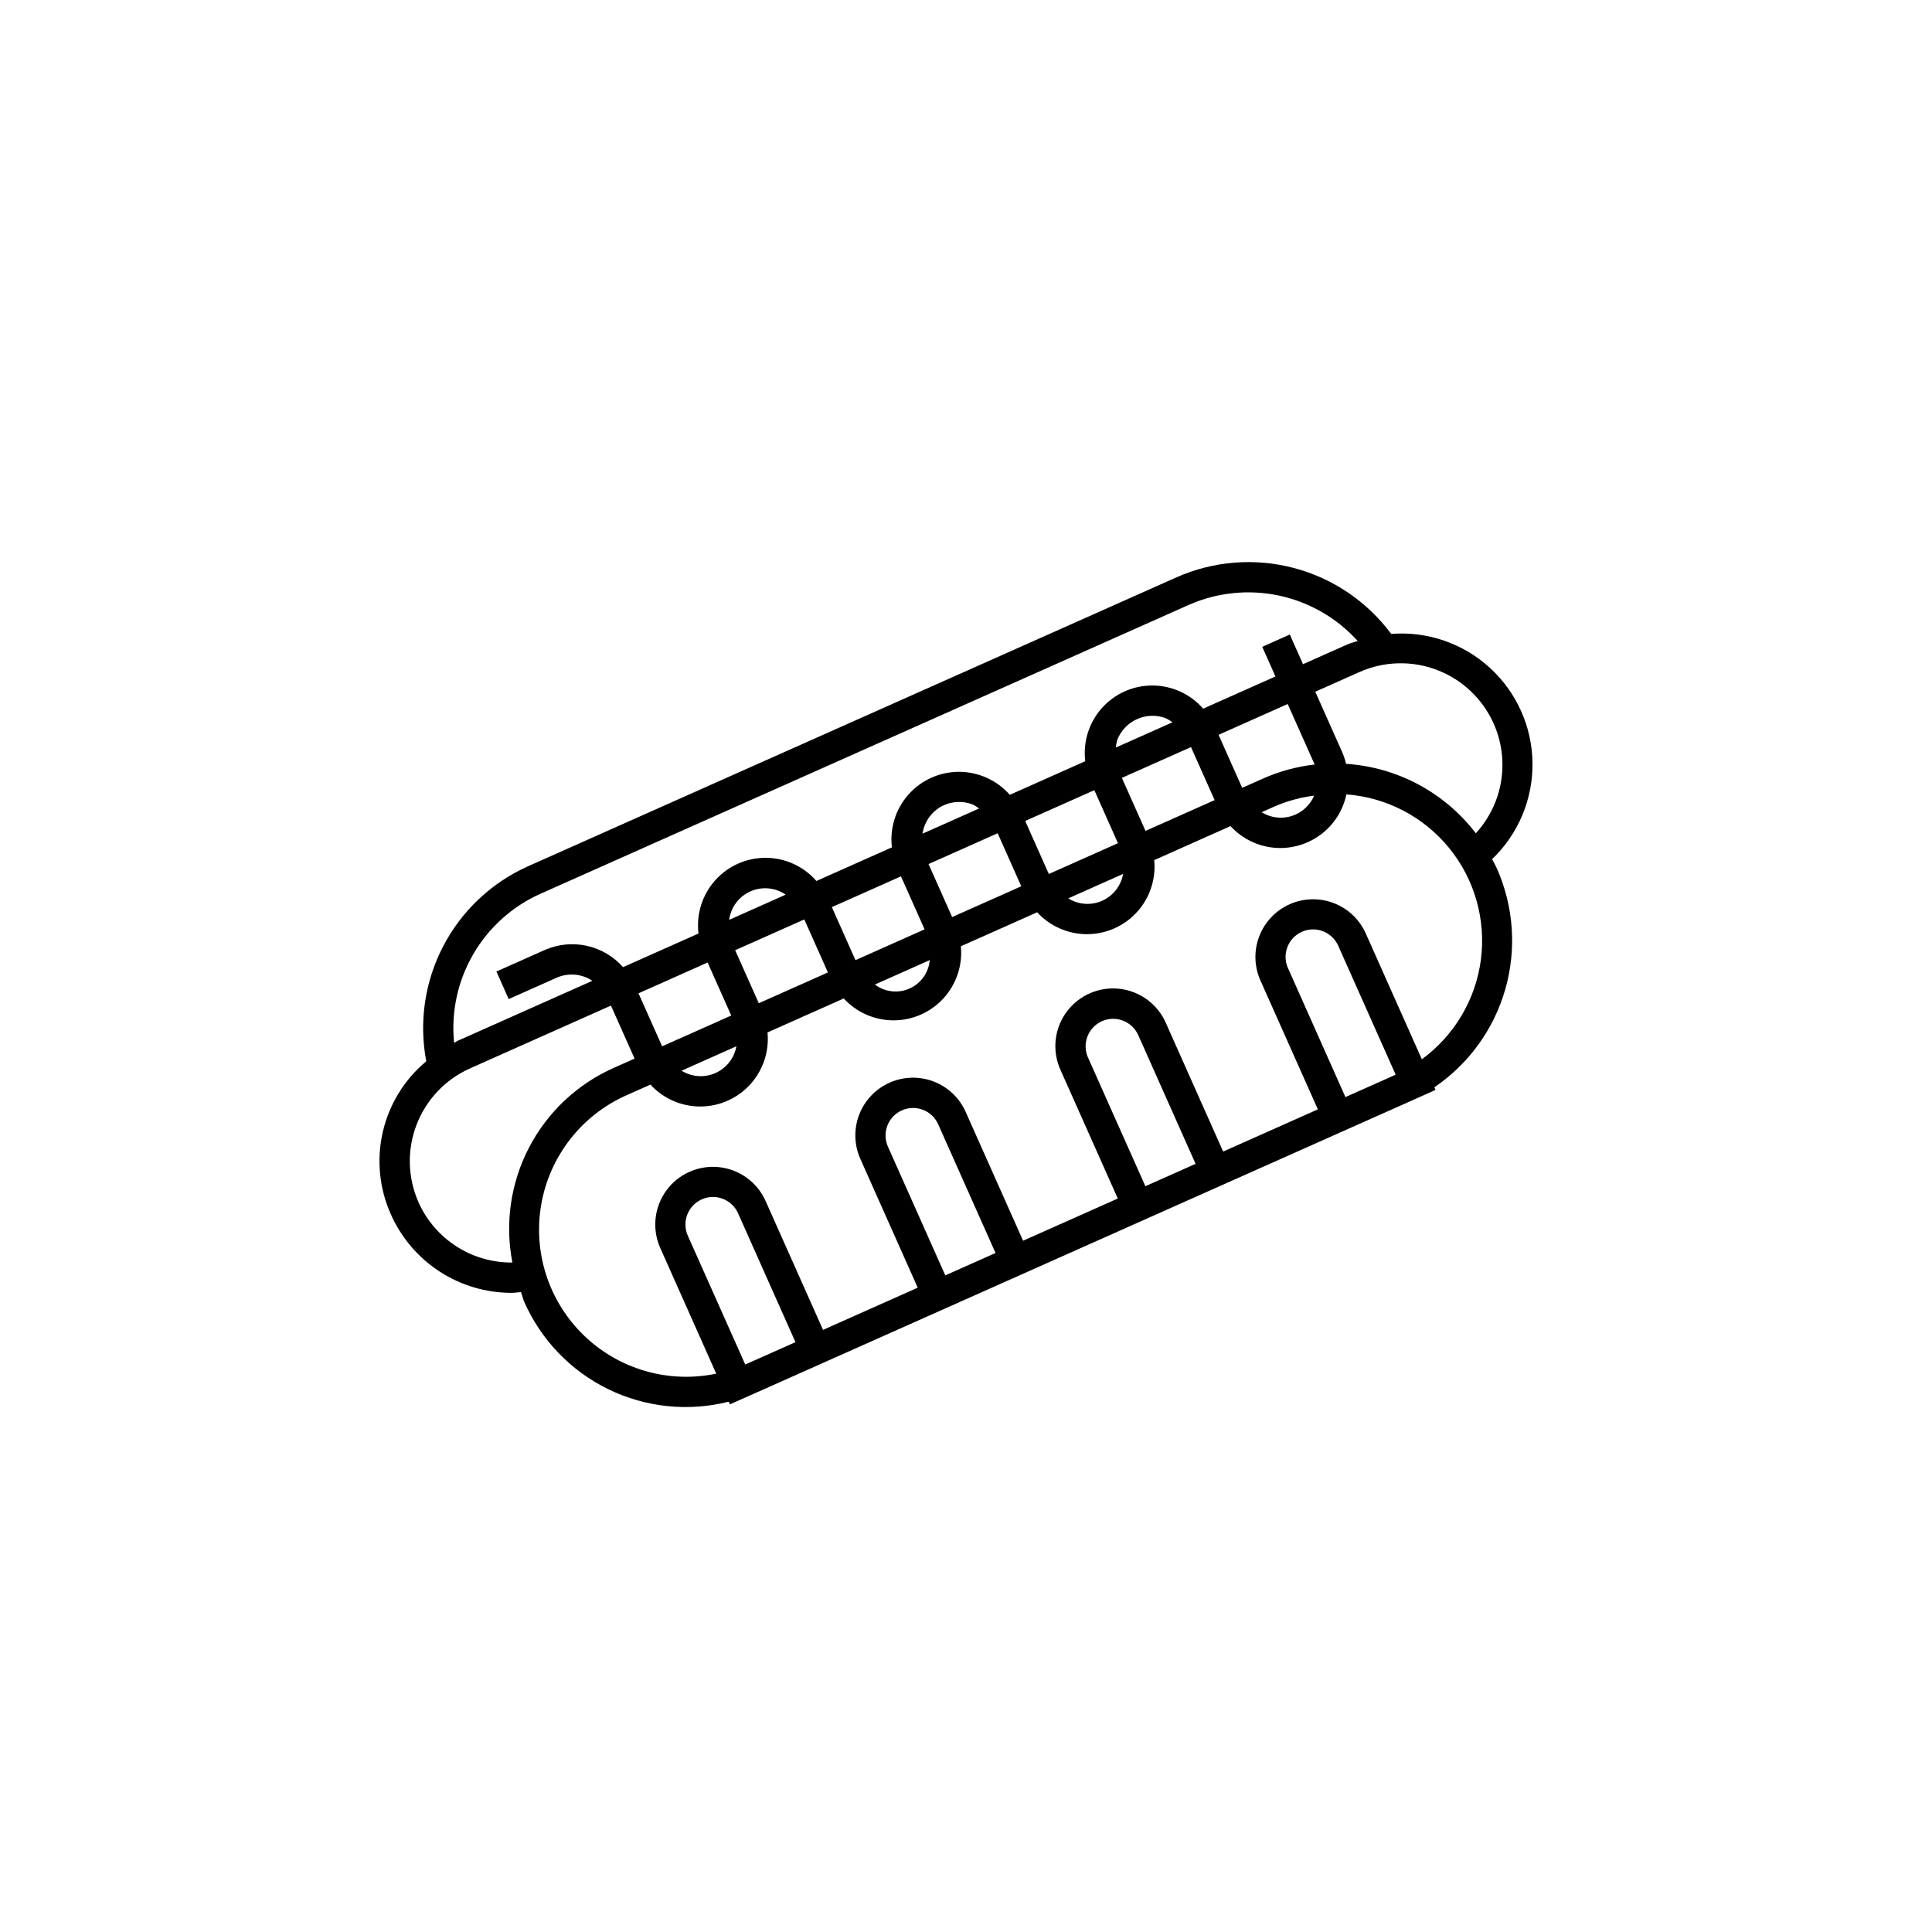
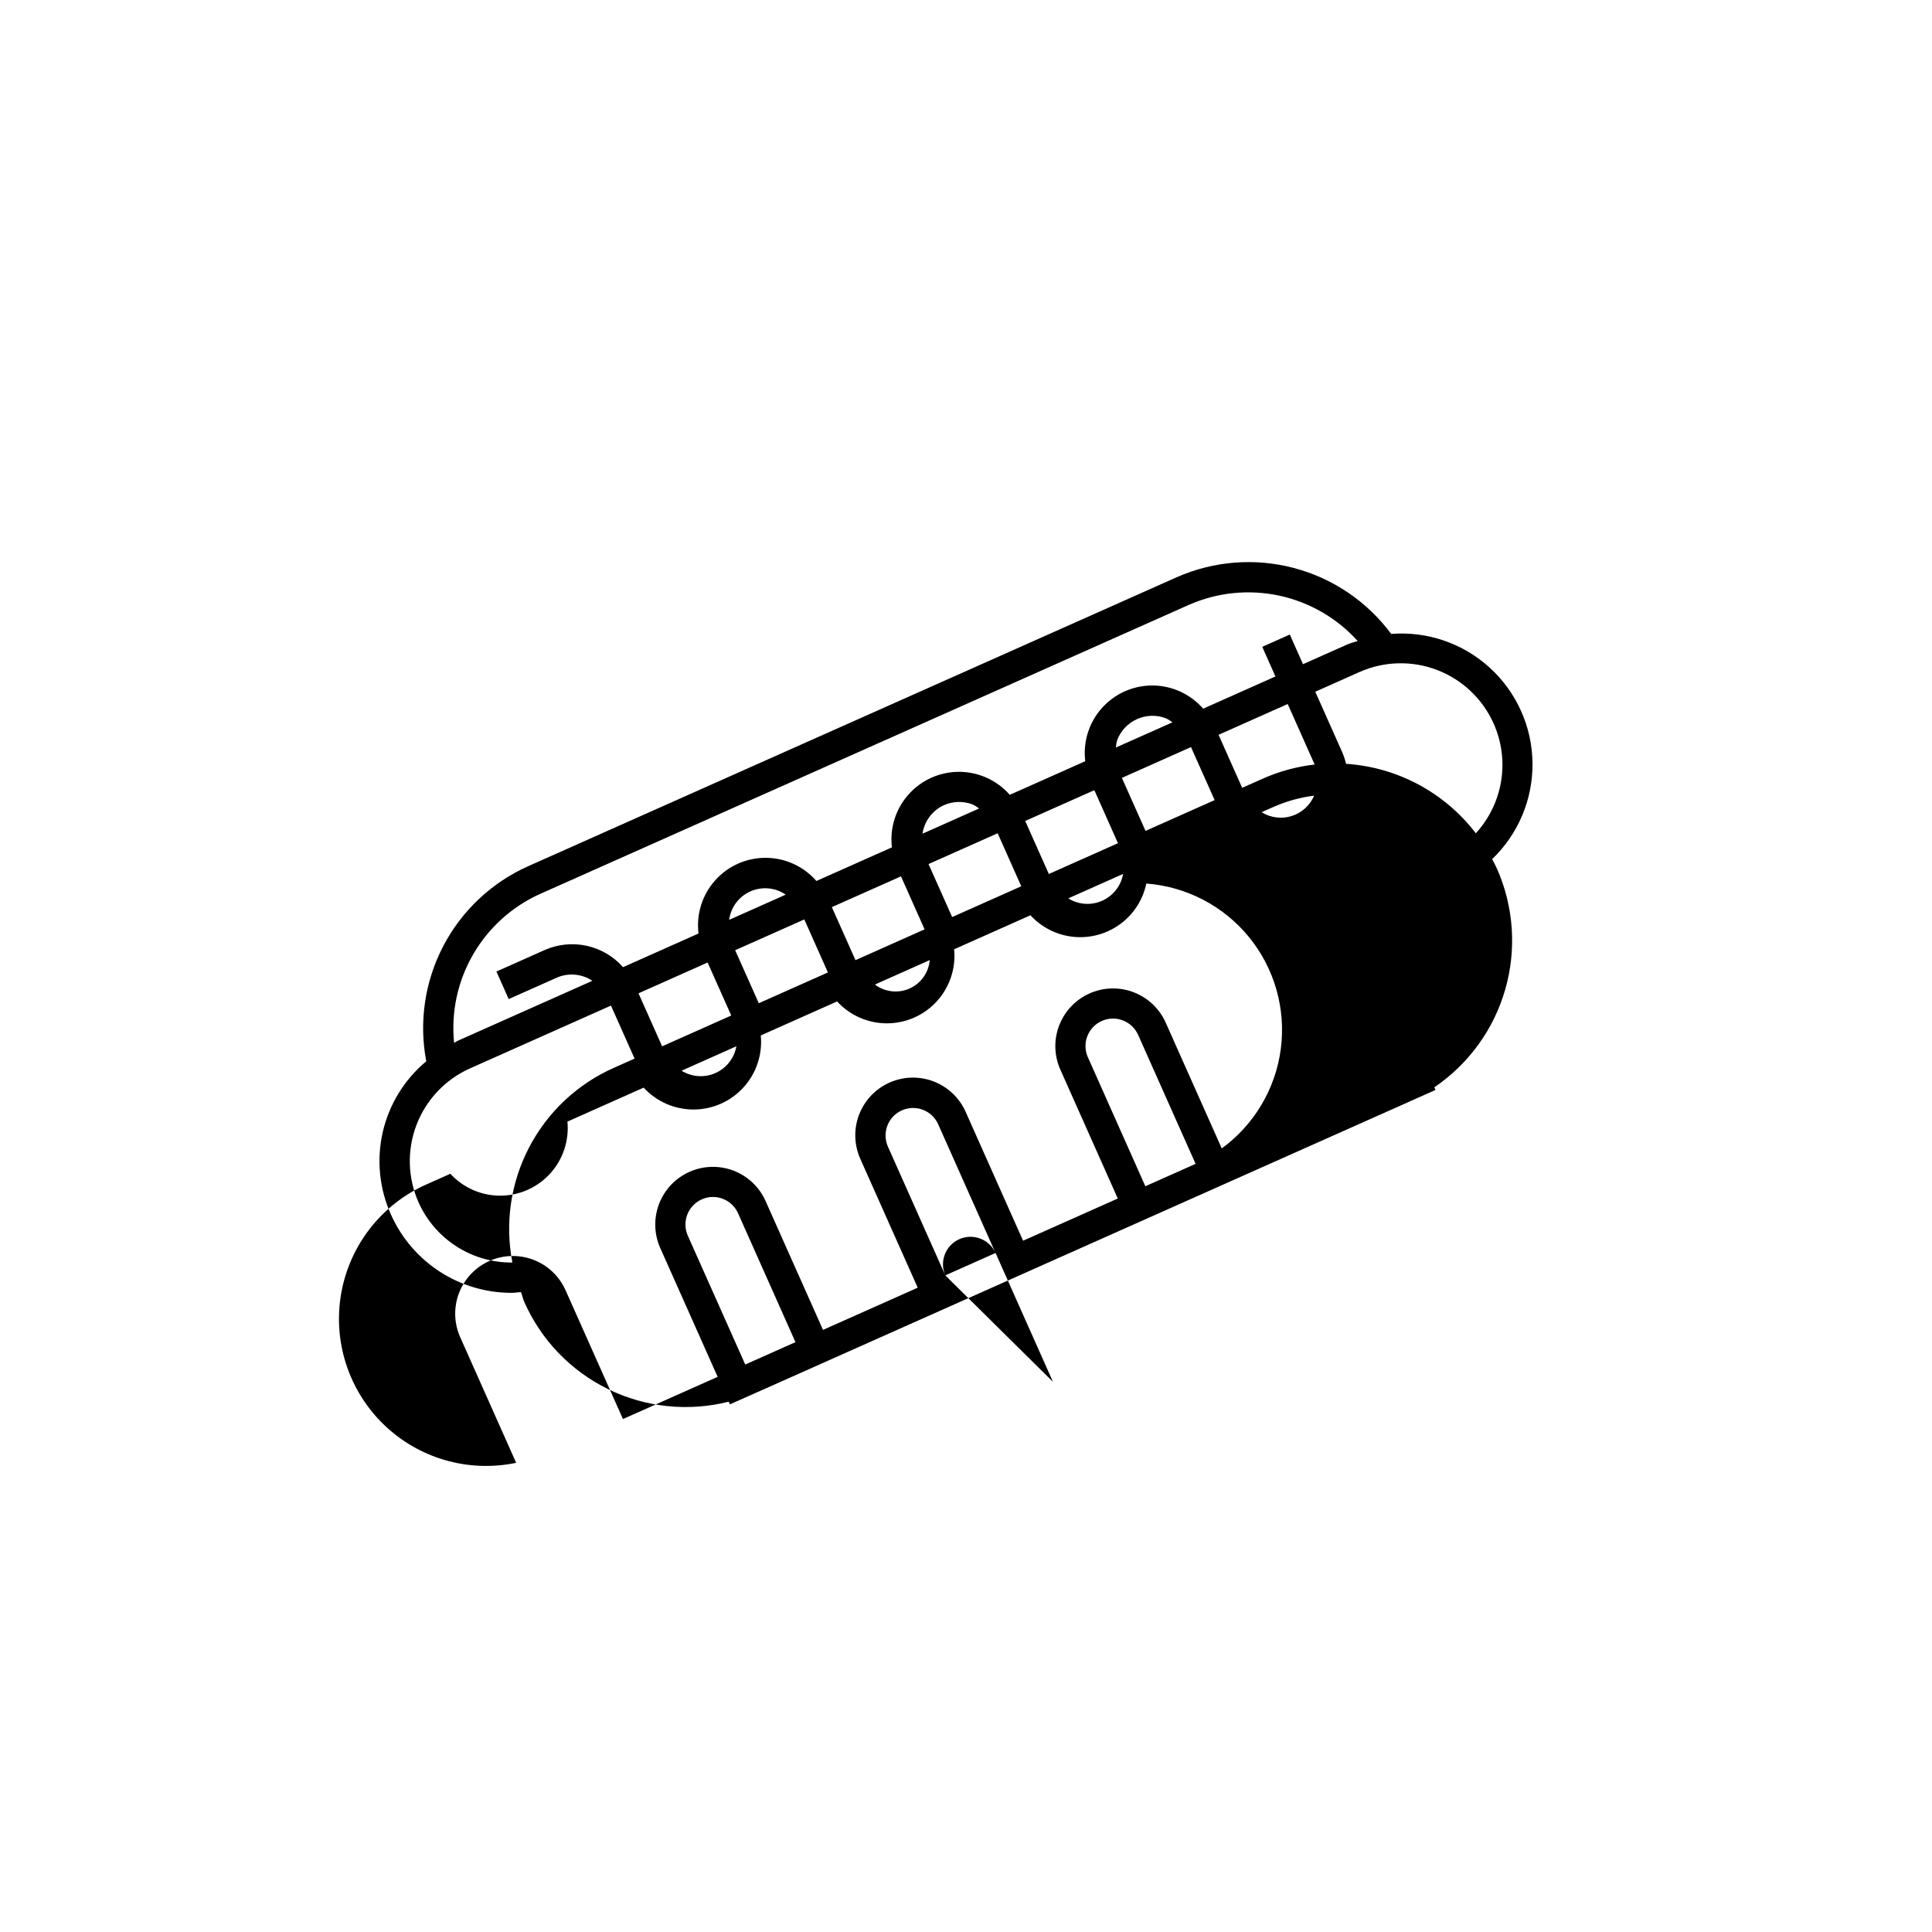
<svg xmlns="http://www.w3.org/2000/svg" fill="#000000" width="800px" height="800px" version="1.1" viewBox="144 144 512 512">
-   <path d="m539.43 371.68c6.941-6.648 10.812-15.879 10.699-25.488-0.113-9.609-4.207-18.738-11.305-25.219-7.094-6.484-16.559-9.734-26.141-8.977-6.367-8.586-15.469-14.75-25.805-17.477-10.336-2.727-21.293-1.855-31.07 2.469l-171.91 76.598c-9.648 4.328-17.555 11.781-22.441 21.156-4.887 9.375-6.469 20.121-4.492 30.508-5.789 4.824-9.84 11.41-11.527 18.754s-0.918 15.039 2.188 21.902c2.75 6.16 7.227 11.391 12.879 15.066 5.656 3.676 12.258 5.637 19 5.644 0.848 0 1.707-0.137 2.562-0.199 0.324 0.855 0.488 1.746 0.863 2.59 4.453 10.102 12.34 18.297 22.258 23.141 9.918 4.84 21.234 6.012 31.938 3.309l0.316 0.711 7.402-3.297 0.137-0.051 171.91-76.605 0.094-0.047 7.445-3.32-0.312-0.699c9.117-6.191 15.773-15.391 18.801-25.988 3.031-10.602 2.242-21.926-2.227-32.004-0.383-0.855-0.832-1.656-1.262-2.477zm0.387-35.961c2.141 4.781 2.836 10.086 2 15.258-0.836 5.172-3.168 9.988-6.707 13.852-8.27-10.812-20.809-17.523-34.391-18.406-0.242-1.047-0.578-2.066-1.004-3.051l-7.152-16.055 11.723-5.227c6.523-2.891 13.922-3.082 20.582-0.527 6.66 2.555 12.035 7.644 14.949 14.156zm-202.58 52.051c0.434-3.32 2.562-6.176 5.621-7.539 3.062-1.363 6.609-1.039 9.367 0.859zm-5.711 11.305 6.266 14.047-18.32 8.164-6.262-14.047zm7.621 22.199h0.004c-0.555 3.137-2.633 5.797-5.543 7.094-2.914 1.297-6.277 1.062-8.98-0.621zm5.945-11.41-6.266-14.047 18.324-8.16 6.258 14.051zm19.359-25.465 18.316-8.16 6.262 14.047-18.316 8.164zm24.027-19.465v0.004c0.48-3.305 2.594-6.141 5.625-7.543 2.43-1.082 5.191-1.156 7.672-0.203 0.602 0.297 1.168 0.652 1.695 1.066zm1.914 33.5v0.004c-0.281 3.297-2.332 6.184-5.356 7.531-3.023 1.348-6.539 0.941-9.18-1.055zm5.941-11.406-6.262-14.043 18.32-8.164 6.258 14.051zm19.359-25.465 18.32-8.16 6.262 14.051-18.32 8.164zm24.031-19.465v0.004c0.047-0.664 0.16-1.328 0.344-1.973 1.98-5.168 7.781-7.75 12.949-5.769 0.602 0.297 1.168 0.652 1.695 1.066zm1.91 33.5v0.004c-0.555 3.144-2.633 5.805-5.543 7.102-2.914 1.301-6.285 1.066-8.988-0.625zm5.941-11.402-6.262-14.051 18.316-8.16 6.262 14.051zm19.359-25.465 18.32-8.164 7.144 16.035v0.004c-4.754 0.539-9.395 1.809-13.766 3.754l-5.438 2.422zm14.957 18.93v0.004c3.309-1.418 6.797-2.363 10.367-2.809-1.098 2.582-3.269 4.555-5.945 5.398-2.676 0.844-5.586 0.473-7.965-1.012zm-194.73 23.227 171.91-76.602v0.004c7.516-3.309 15.887-4.164 23.918-2.445 8.031 1.723 15.316 5.93 20.816 12.031-0.922 0.32-1.863 0.508-2.769 0.914l-11.723 5.223-3.504-7.856-7.301 3.258 3.5 7.852-19.156 8.535c-3.375-3.875-8.258-6.113-13.398-6.141-5.141-0.027-10.043 2.156-13.461 6-3.418 3.84-5.016 8.965-4.391 14.066l-20 8.91c-3.383-3.856-8.254-6.074-13.387-6.098-5.129-0.02-10.02 2.16-13.434 5.988-3.414 3.828-5.023 8.934-4.418 14.027l-20.004 8.914c-3.375-3.875-8.254-6.113-13.395-6.141-5.141-0.027-10.047 2.156-13.461 5.996-3.418 3.84-5.016 8.965-4.391 14.066l-20.004 8.914c-2.527-2.859-5.898-4.844-9.629-5.66-3.727-0.816-7.617-0.426-11.113 1.113l-12.812 5.707 3.258 7.305 12.812-5.711c3.066-1.309 6.59-0.984 9.363 0.863l-35.684 15.898c-0.344 0.152-0.629 0.387-0.969 0.551h0.004c-0.82-8.145 0.941-16.34 5.039-23.426 4.094-7.086 10.316-12.703 17.785-16.059zm-32.227 81.77v0.004c-2.906-6.519-3.102-13.926-0.543-20.586 2.555-6.664 7.652-12.035 14.168-14.941l37.352-16.645 6.262 14.047-5.441 2.426c-9.676 4.277-17.609 11.715-22.504 21.094-4.894 9.379-6.461 20.141-4.438 30.523-5.242 0.051-10.387-1.426-14.801-4.254-4.414-2.828-7.91-6.883-10.055-11.664zm89.094 41.828-2.309 1.027c-0.074 0.035-0.156 0.043-0.23 0.074l-15.207-34.117c-0.789-1.766-0.84-3.773-0.148-5.574 0.691-1.805 2.07-3.262 3.836-4.047 0.934-0.426 1.945-0.641 2.969-0.641 0.891 0 1.777 0.164 2.609 0.484 1.805 0.688 3.262 2.066 4.047 3.832l15.215 34.156zm50.488-22.5-15.215-34.141c-1.613-3.672 0.039-7.957 3.703-9.59 3.66-1.633 7.953-0.004 9.609 3.648l15.215 34.152zm53.023-23.629-15.219-34.141-0.004 0.004c-1.609-3.668 0.043-7.953 3.703-9.59 3.664-1.633 7.957-0.004 9.613 3.648l15.215 34.152zm66.098-29.449-13.082 5.828-15.211-34.145-0.004 0.004c-0.797-1.77-0.859-3.785-0.172-5.598 0.691-1.812 2.074-3.277 3.848-4.066 1.77-0.793 3.785-0.844 5.594-0.141 1.812 0.699 3.266 2.09 4.047 3.867l15.203 34.121c-0.082 0.035-0.145 0.094-0.223 0.129zm7.164-4.199-14.844-33.309c-1.645-3.707-4.699-6.609-8.484-8.066-3.789-1.457-8-1.348-11.707 0.305s-6.606 4.711-8.055 8.5c-1.453 3.793-1.336 8.004 0.324 11.707l15.215 34.145-25.098 11.184-15.215-34.145h0.004c-1.648-3.707-4.699-6.613-8.488-8.066-3.789-1.457-8-1.348-11.707 0.305-3.707 1.648-6.602 4.707-8.055 8.496-1.449 3.793-1.332 8.004 0.324 11.707l15.215 34.148-25.098 11.184-15.219-34.148h0.004c-2.223-4.988-6.938-8.41-12.367-8.98-5.43-0.566-10.754 1.805-13.961 6.223-3.207 4.418-3.816 10.211-1.594 15.199l15.215 34.148-25.094 11.184-15.219-34.148c-2.223-4.988-6.938-8.41-12.367-8.98-5.43-0.57-10.75 1.801-13.961 6.219-3.207 4.418-3.812 10.215-1.594 15.199l14.836 33.309h0.004c-12.668 2.652-25.828-1.156-35.117-10.168-9.293-9.012-13.504-22.047-11.242-34.789 2.262-12.742 10.703-23.535 22.527-28.797l6.391-2.848c3.406 3.715 8.219 5.82 13.258 5.805 5.039-0.016 9.836-2.156 13.219-5.891 3.379-3.734 5.031-8.723 4.547-13.738l20.207-9.004c3.406 3.711 8.223 5.82 13.262 5.801 5.039-0.016 9.836-2.156 13.219-5.891 3.383-3.734 5.035-8.723 4.555-13.738l20.223-9.012h-0.004c3.406 3.711 8.219 5.82 13.258 5.805 5.039-0.02 9.836-2.156 13.219-5.891 3.379-3.738 5.031-8.723 4.547-13.738l20.223-9.012h-0.004c2.981 3.25 7.051 5.289 11.441 5.719 4.387 0.434 8.777-0.77 12.336-3.375 3.555-2.606 6.023-6.434 6.93-10.75 10.645 0.801 20.492 5.941 27.234 14.219 6.738 8.273 9.781 18.957 8.414 29.543-1.371 10.586-7.031 20.145-15.656 26.434z" />
+   <path d="m539.43 371.68c6.941-6.648 10.812-15.879 10.699-25.488-0.113-9.609-4.207-18.738-11.305-25.219-7.094-6.484-16.559-9.734-26.141-8.977-6.367-8.586-15.469-14.75-25.805-17.477-10.336-2.727-21.293-1.855-31.07 2.469l-171.91 76.598c-9.648 4.328-17.555 11.781-22.441 21.156-4.887 9.375-6.469 20.121-4.492 30.508-5.789 4.824-9.84 11.41-11.527 18.754s-0.918 15.039 2.188 21.902c2.75 6.16 7.227 11.391 12.879 15.066 5.656 3.676 12.258 5.637 19 5.644 0.848 0 1.707-0.137 2.562-0.199 0.324 0.855 0.488 1.746 0.863 2.59 4.453 10.102 12.34 18.297 22.258 23.141 9.918 4.84 21.234 6.012 31.938 3.309l0.316 0.711 7.402-3.297 0.137-0.051 171.91-76.605 0.094-0.047 7.445-3.32-0.312-0.699c9.117-6.191 15.773-15.391 18.801-25.988 3.031-10.602 2.242-21.926-2.227-32.004-0.383-0.855-0.832-1.656-1.262-2.477zm0.387-35.961c2.141 4.781 2.836 10.086 2 15.258-0.836 5.172-3.168 9.988-6.707 13.852-8.27-10.812-20.809-17.523-34.391-18.406-0.242-1.047-0.578-2.066-1.004-3.051l-7.152-16.055 11.723-5.227c6.523-2.891 13.922-3.082 20.582-0.527 6.66 2.555 12.035 7.644 14.949 14.156zm-202.58 52.051c0.434-3.32 2.562-6.176 5.621-7.539 3.062-1.363 6.609-1.039 9.367 0.859zm-5.711 11.305 6.266 14.047-18.32 8.164-6.262-14.047zm7.621 22.199h0.004c-0.555 3.137-2.633 5.797-5.543 7.094-2.914 1.297-6.277 1.062-8.98-0.621zm5.945-11.41-6.266-14.047 18.324-8.16 6.258 14.051zm19.359-25.465 18.316-8.16 6.262 14.047-18.316 8.164zm24.027-19.465v0.004c0.48-3.305 2.594-6.141 5.625-7.543 2.43-1.082 5.191-1.156 7.672-0.203 0.602 0.297 1.168 0.652 1.695 1.066zm1.914 33.5v0.004c-0.281 3.297-2.332 6.184-5.356 7.531-3.023 1.348-6.539 0.941-9.18-1.055zm5.941-11.406-6.262-14.043 18.32-8.164 6.258 14.051zm19.359-25.465 18.32-8.16 6.262 14.051-18.32 8.164zm24.031-19.465v0.004c0.047-0.664 0.16-1.328 0.344-1.973 1.98-5.168 7.781-7.75 12.949-5.769 0.602 0.297 1.168 0.652 1.695 1.066zm1.91 33.5v0.004c-0.555 3.144-2.633 5.805-5.543 7.102-2.914 1.301-6.285 1.066-8.988-0.625zm5.941-11.402-6.262-14.051 18.316-8.16 6.262 14.051zm19.359-25.465 18.32-8.164 7.144 16.035v0.004c-4.754 0.539-9.395 1.809-13.766 3.754l-5.438 2.422zm14.957 18.93v0.004c3.309-1.418 6.797-2.363 10.367-2.809-1.098 2.582-3.269 4.555-5.945 5.398-2.676 0.844-5.586 0.473-7.965-1.012zm-194.73 23.227 171.91-76.602v0.004c7.516-3.309 15.887-4.164 23.918-2.445 8.031 1.723 15.316 5.93 20.816 12.031-0.922 0.32-1.863 0.508-2.769 0.914l-11.723 5.223-3.504-7.856-7.301 3.258 3.5 7.852-19.156 8.535c-3.375-3.875-8.258-6.113-13.398-6.141-5.141-0.027-10.043 2.156-13.461 6-3.418 3.84-5.016 8.965-4.391 14.066l-20 8.91c-3.383-3.856-8.254-6.074-13.387-6.098-5.129-0.02-10.02 2.16-13.434 5.988-3.414 3.828-5.023 8.934-4.418 14.027l-20.004 8.914c-3.375-3.875-8.254-6.113-13.395-6.141-5.141-0.027-10.047 2.156-13.461 5.996-3.418 3.84-5.016 8.965-4.391 14.066l-20.004 8.914c-2.527-2.859-5.898-4.844-9.629-5.66-3.727-0.816-7.617-0.426-11.113 1.113l-12.812 5.707 3.258 7.305 12.812-5.711c3.066-1.309 6.59-0.984 9.363 0.863l-35.684 15.898c-0.344 0.152-0.629 0.387-0.969 0.551h0.004c-0.82-8.145 0.941-16.34 5.039-23.426 4.094-7.086 10.316-12.703 17.785-16.059zm-32.227 81.77v0.004c-2.906-6.519-3.102-13.926-0.543-20.586 2.555-6.664 7.652-12.035 14.168-14.941l37.352-16.645 6.262 14.047-5.441 2.426c-9.676 4.277-17.609 11.715-22.504 21.094-4.894 9.379-6.461 20.141-4.438 30.523-5.242 0.051-10.387-1.426-14.801-4.254-4.414-2.828-7.91-6.883-10.055-11.664zm89.094 41.828-2.309 1.027c-0.074 0.035-0.156 0.043-0.23 0.074l-15.207-34.117c-0.789-1.766-0.84-3.773-0.148-5.574 0.691-1.805 2.07-3.262 3.836-4.047 0.934-0.426 1.945-0.641 2.969-0.641 0.891 0 1.777 0.164 2.609 0.484 1.805 0.688 3.262 2.066 4.047 3.832l15.215 34.156zm50.488-22.5-15.215-34.141c-1.613-3.672 0.039-7.957 3.703-9.59 3.66-1.633 7.953-0.004 9.609 3.648l15.215 34.152zc-1.609-3.668 0.043-7.953 3.703-9.59 3.664-1.633 7.957-0.004 9.613 3.648l15.215 34.152zm66.098-29.449-13.082 5.828-15.211-34.145-0.004 0.004c-0.797-1.77-0.859-3.785-0.172-5.598 0.691-1.812 2.074-3.277 3.848-4.066 1.77-0.793 3.785-0.844 5.594-0.141 1.812 0.699 3.266 2.09 4.047 3.867l15.203 34.121c-0.082 0.035-0.145 0.094-0.223 0.129zm7.164-4.199-14.844-33.309c-1.645-3.707-4.699-6.609-8.484-8.066-3.789-1.457-8-1.348-11.707 0.305s-6.606 4.711-8.055 8.5c-1.453 3.793-1.336 8.004 0.324 11.707l15.215 34.145-25.098 11.184-15.215-34.145h0.004c-1.648-3.707-4.699-6.613-8.488-8.066-3.789-1.457-8-1.348-11.707 0.305-3.707 1.648-6.602 4.707-8.055 8.496-1.449 3.793-1.332 8.004 0.324 11.707l15.215 34.148-25.098 11.184-15.219-34.148h0.004c-2.223-4.988-6.938-8.41-12.367-8.98-5.43-0.566-10.754 1.805-13.961 6.223-3.207 4.418-3.816 10.211-1.594 15.199l15.215 34.148-25.094 11.184-15.219-34.148c-2.223-4.988-6.938-8.41-12.367-8.98-5.43-0.57-10.75 1.801-13.961 6.219-3.207 4.418-3.812 10.215-1.594 15.199l14.836 33.309h0.004c-12.668 2.652-25.828-1.156-35.117-10.168-9.293-9.012-13.504-22.047-11.242-34.789 2.262-12.742 10.703-23.535 22.527-28.797l6.391-2.848c3.406 3.715 8.219 5.82 13.258 5.805 5.039-0.016 9.836-2.156 13.219-5.891 3.379-3.734 5.031-8.723 4.547-13.738l20.207-9.004c3.406 3.711 8.223 5.82 13.262 5.801 5.039-0.016 9.836-2.156 13.219-5.891 3.383-3.734 5.035-8.723 4.555-13.738l20.223-9.012h-0.004c3.406 3.711 8.219 5.82 13.258 5.805 5.039-0.02 9.836-2.156 13.219-5.891 3.379-3.738 5.031-8.723 4.547-13.738l20.223-9.012h-0.004c2.981 3.25 7.051 5.289 11.441 5.719 4.387 0.434 8.777-0.77 12.336-3.375 3.555-2.606 6.023-6.434 6.93-10.75 10.645 0.801 20.492 5.941 27.234 14.219 6.738 8.273 9.781 18.957 8.414 29.543-1.371 10.586-7.031 20.145-15.656 26.434z" />
</svg>